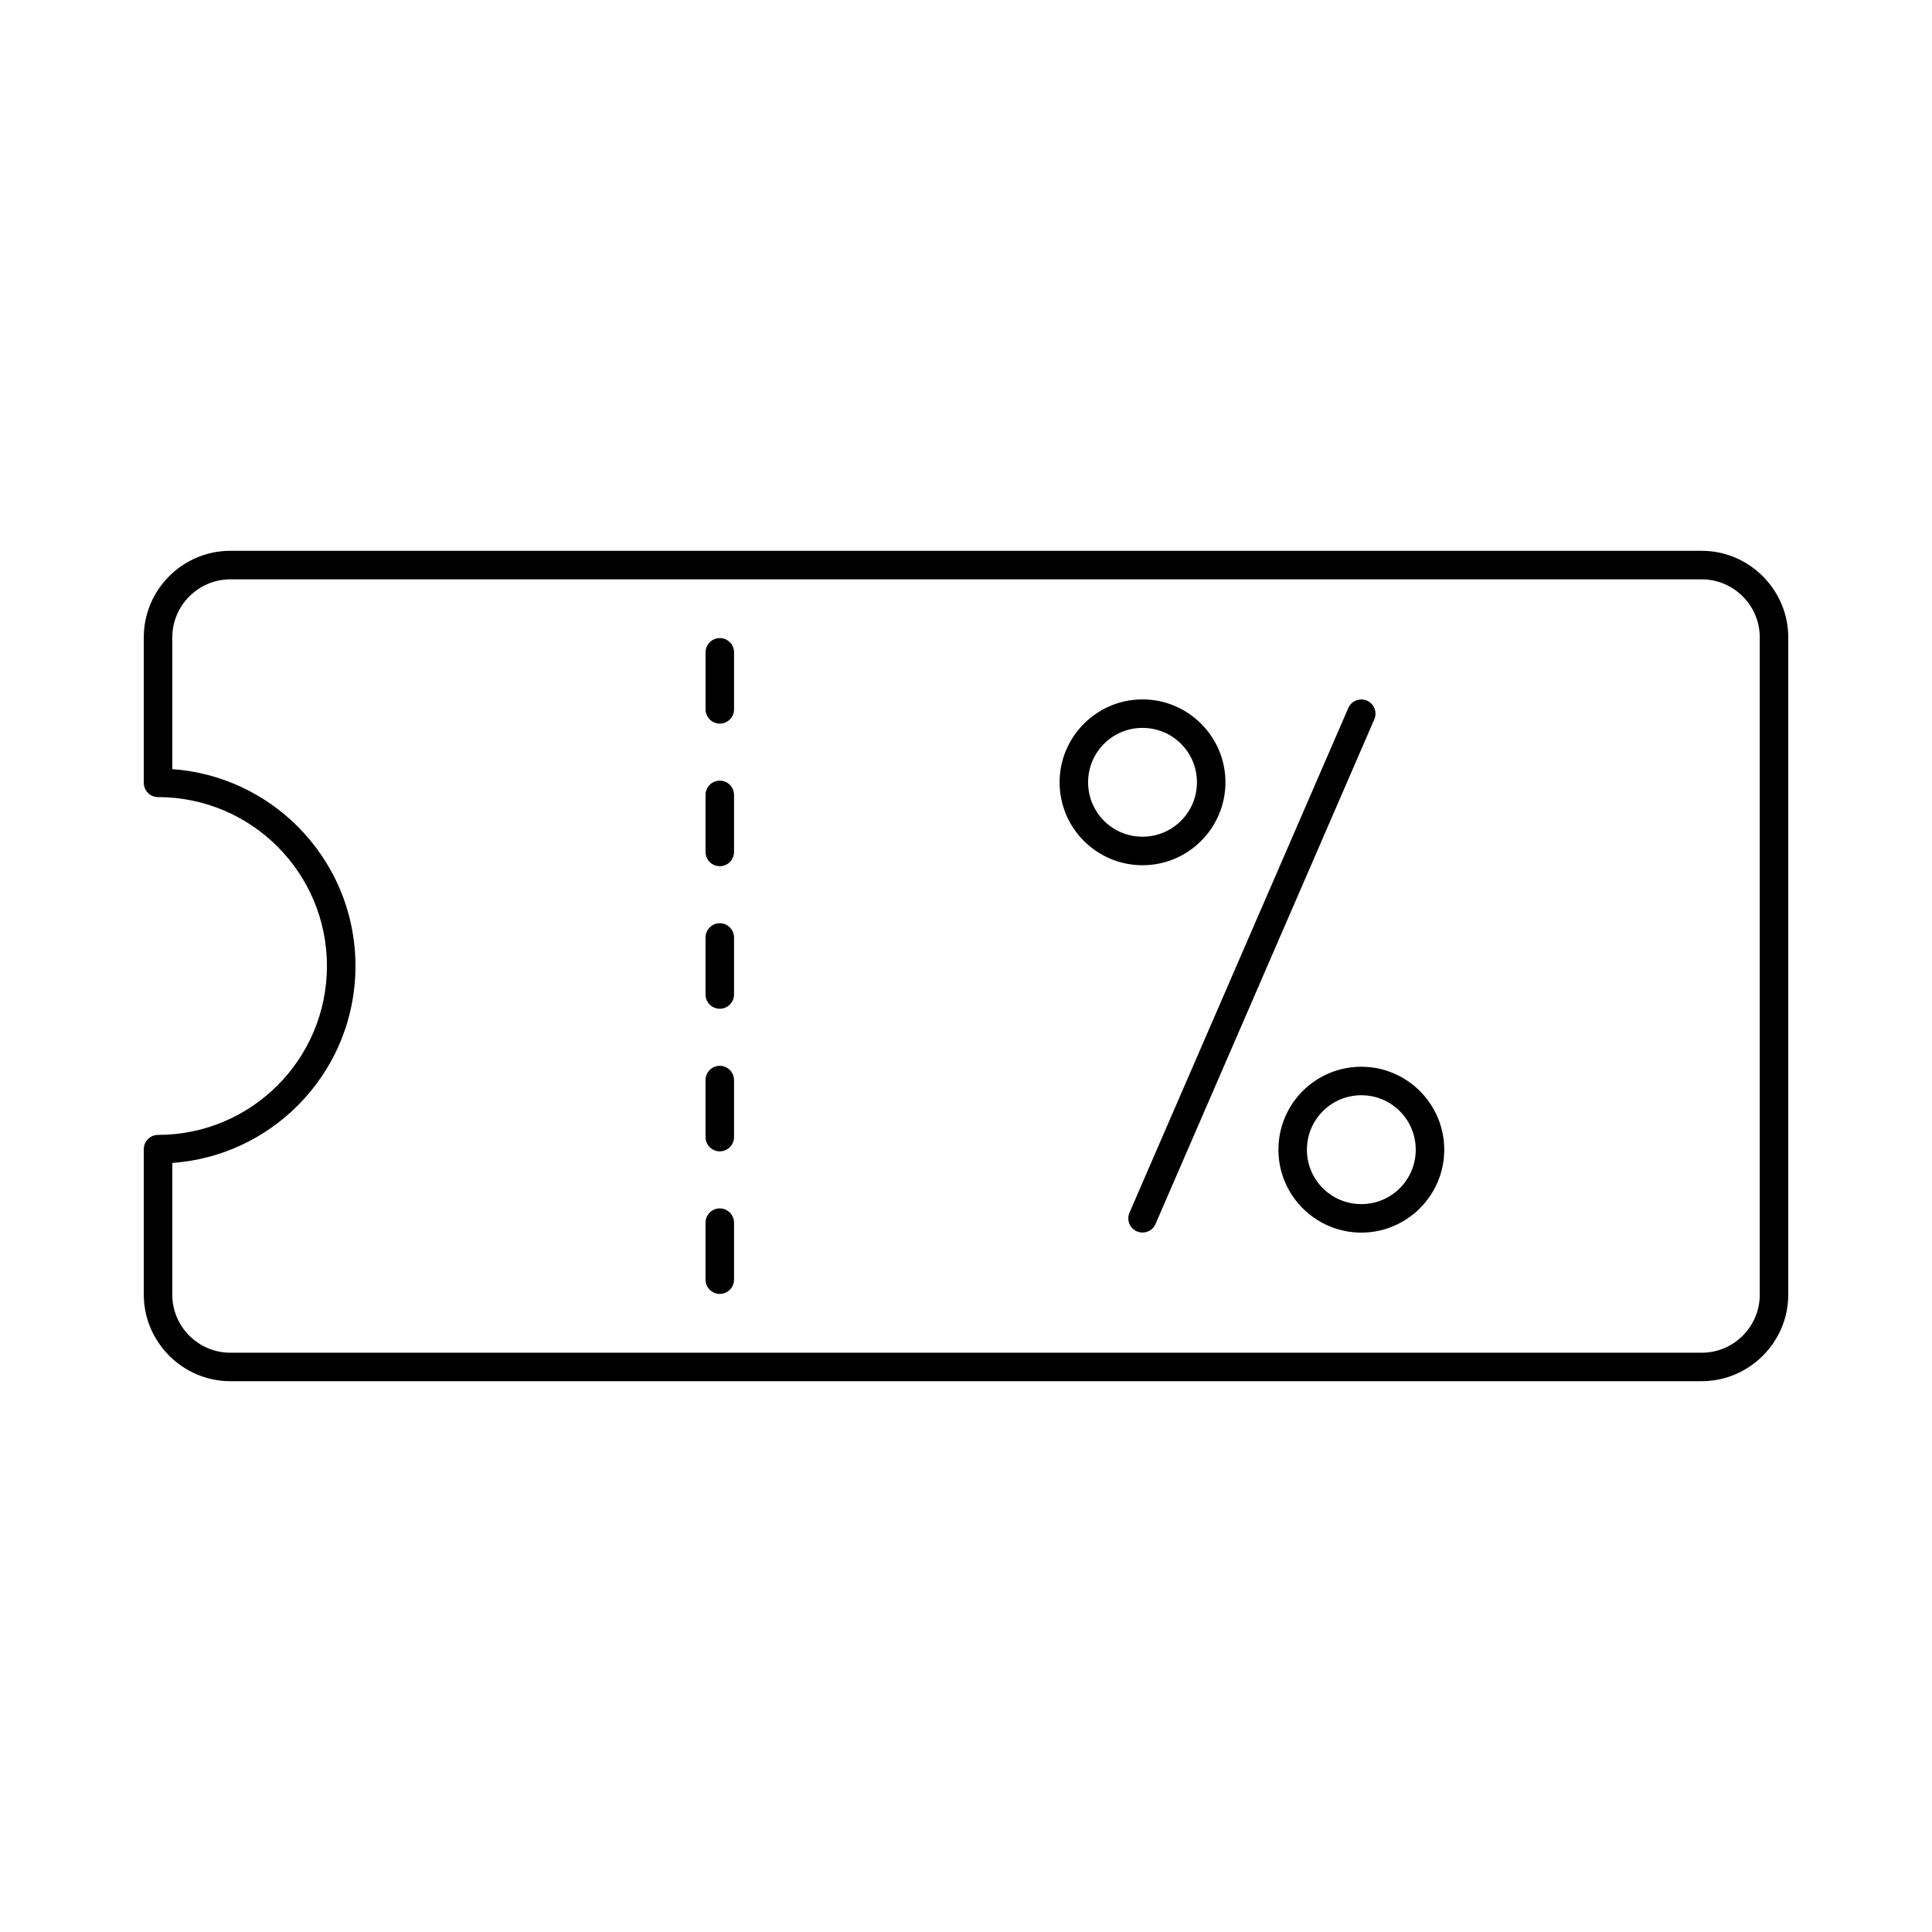
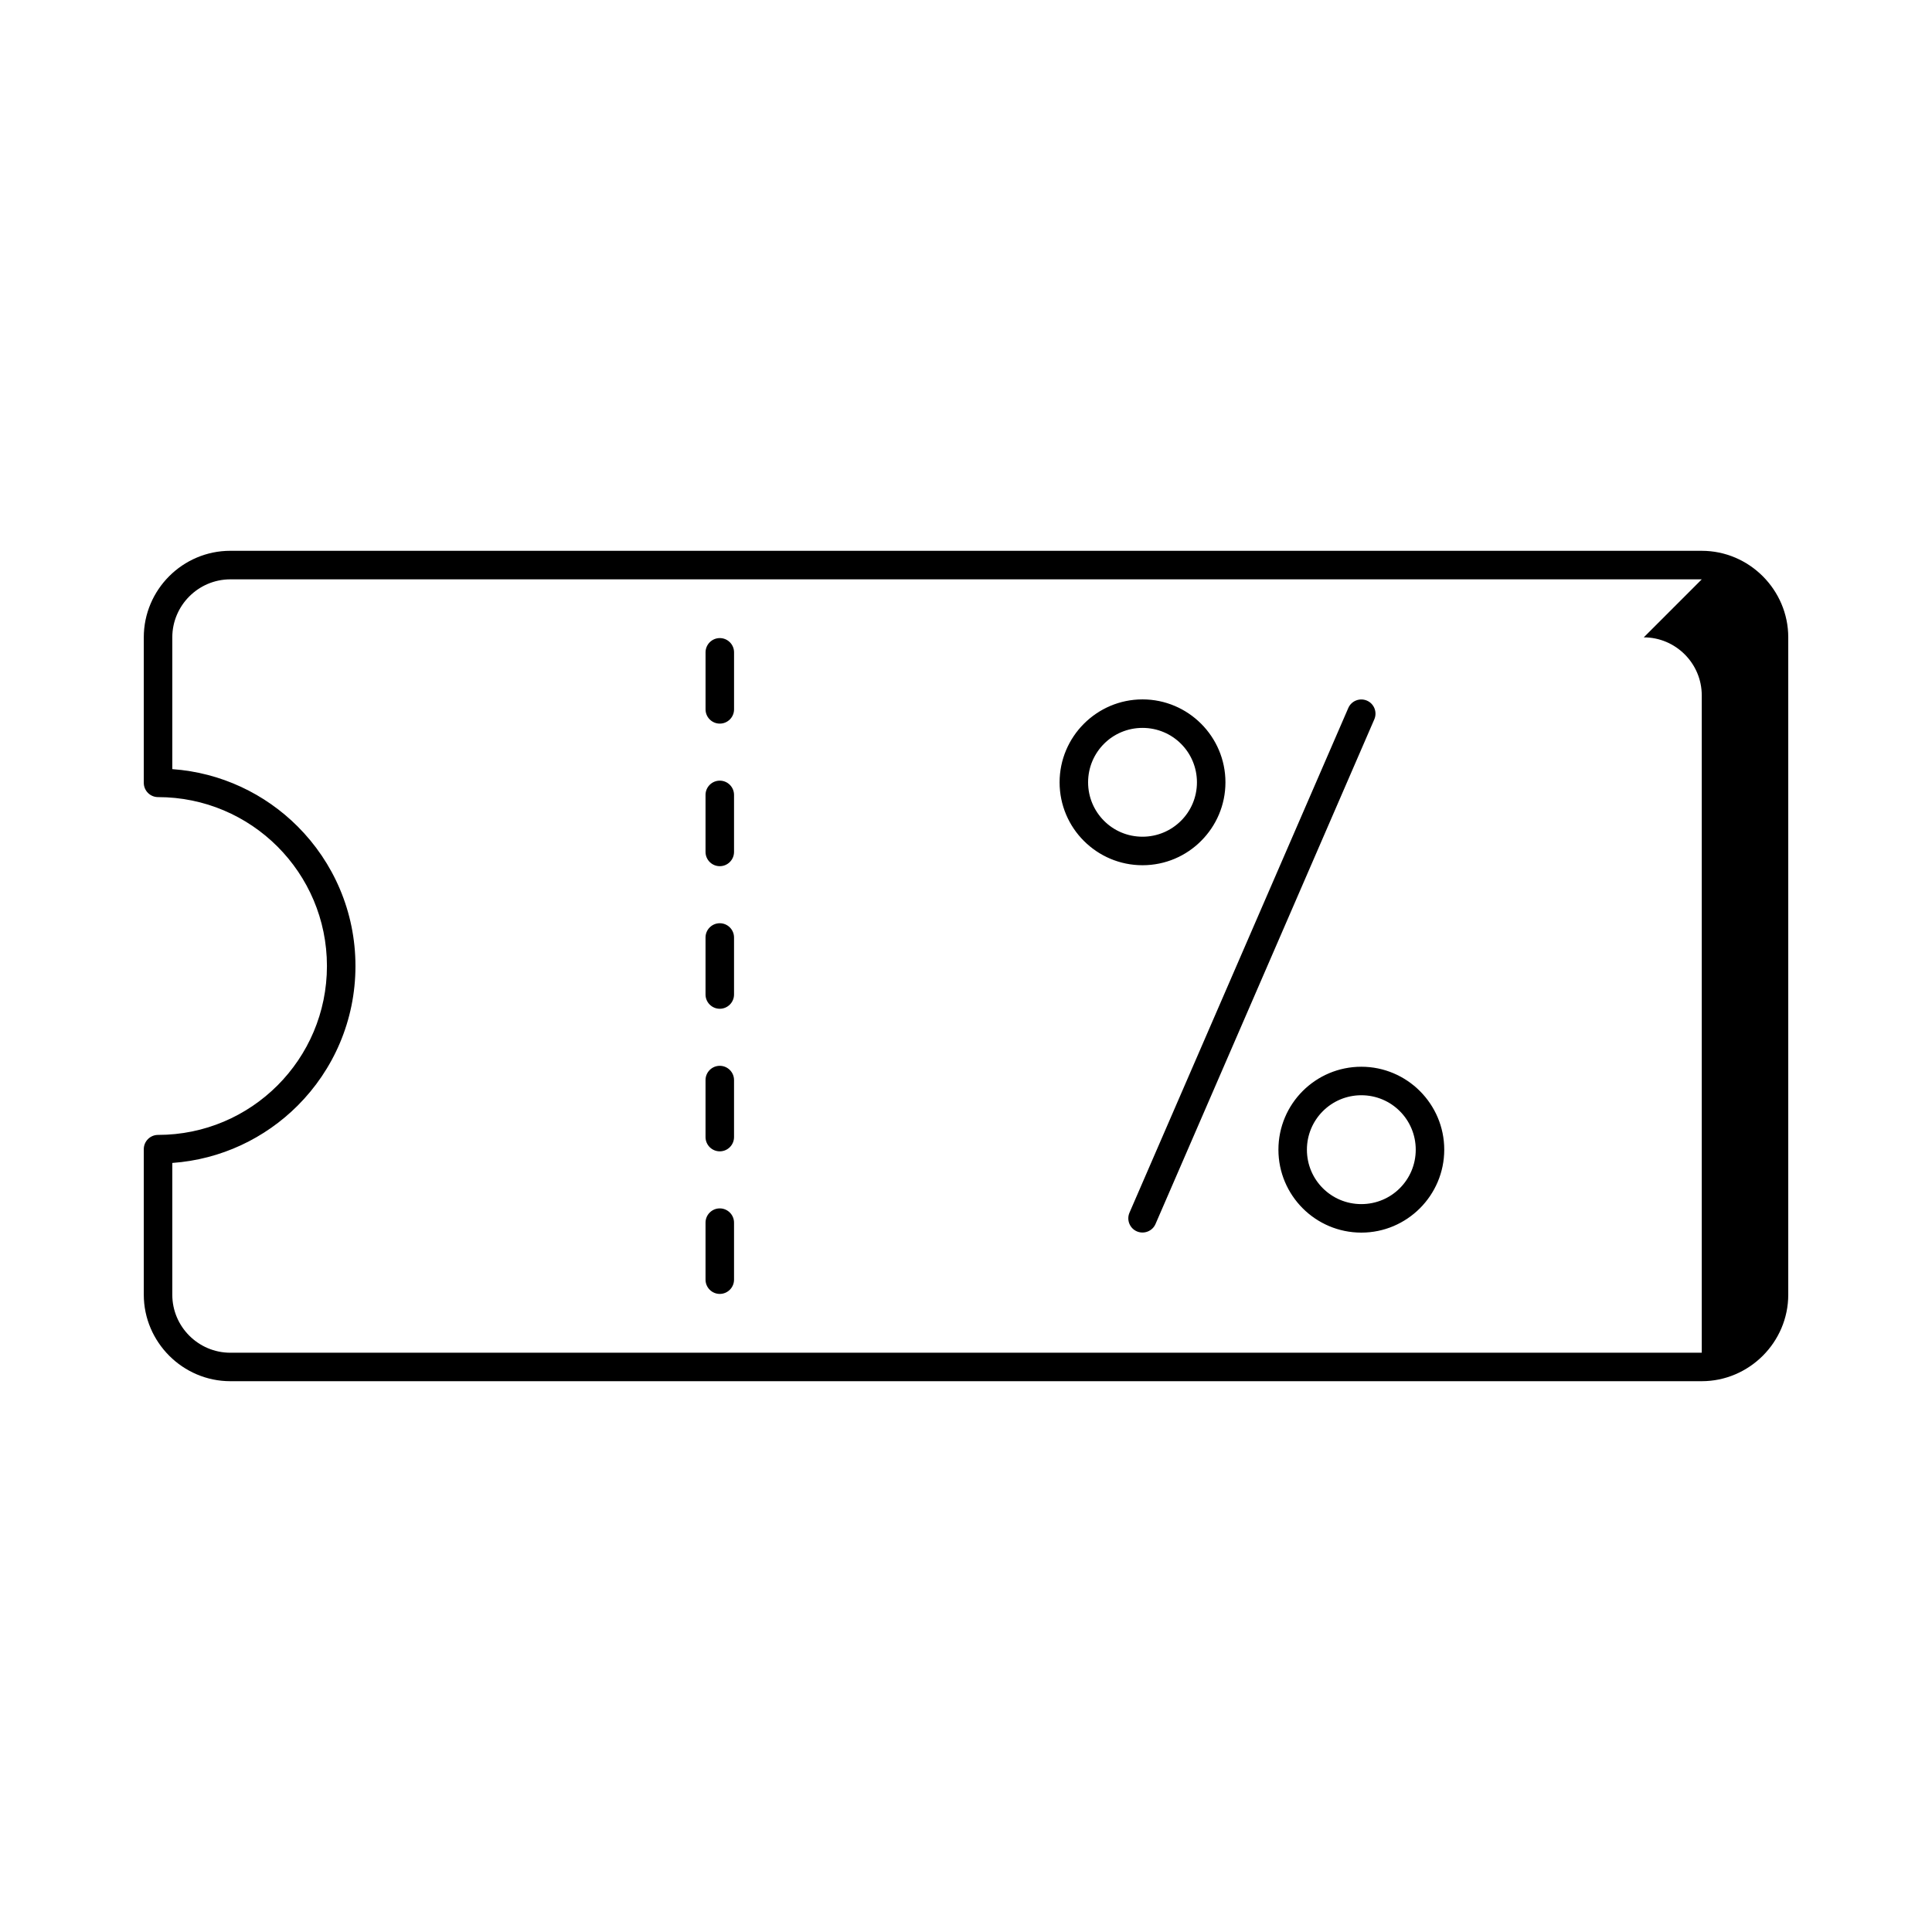
<svg xmlns="http://www.w3.org/2000/svg" fill="#000000" width="800px" height="800px" version="1.1" viewBox="144 144 512 512">
-   <path d="m205.03 289.97h389.95c6.285 0 12.016 2.582 16.172 6.734 4.176 4.184 6.754 9.914 6.754 16.191v174.21c0 6.277-2.582 12.016-6.734 16.172-4.184 4.176-9.914 6.754-16.191 6.754h-389.95c-6.277 0-12.016-2.582-16.172-6.734-4.176-4.184-6.754-9.906-6.754-16.191v-38.566c0-2.082 1.695-3.777 3.777-3.777 12.359 0 23.559-5.016 31.652-13.109s13.109-19.293 13.109-31.652-5.016-23.559-13.109-31.652-19.293-13.109-31.652-13.109c-2.082 0-3.777-1.695-3.777-3.777v-38.566c0-6.309 2.582-12.051 6.731-16.199 4.148-4.148 9.891-6.731 16.199-6.731zm296.28 41.66c0.82-1.902 3.039-2.777 4.945-1.957 1.902 0.82 2.777 3.039 1.957 4.945l-57.988 133.75c-0.82 1.902-3.039 2.777-4.945 1.957-1.902-0.82-2.777-3.039-1.957-4.945zm-54.535-2.285c6.047 0 11.543 2.465 15.523 6.438 4 4.004 6.457 9.496 6.457 15.543s-2.465 11.551-6.449 15.523c-3.957 3.981-9.461 6.445-15.531 6.445-6.059 0-11.551-2.465-15.523-6.434-3.988-3.969-6.449-9.48-6.449-15.535 0-6.047 2.465-11.543 6.438-15.523 4.004-4 9.492-6.457 15.535-6.457zm10.207 11.77c-2.594-2.602-6.211-4.215-10.207-4.215-3.992 0-7.606 1.613-10.191 4.207-2.613 2.606-4.227 6.223-4.227 10.219 0 3.977 1.617 7.594 4.219 10.191 2.594 2.613 6.211 4.219 10.199 4.219 3.981 0 7.598-1.617 10.199-4.219 2.613-2.59 4.227-6.207 4.227-10.191 0-3.992-1.613-7.609-4.219-10.211zm47.781 85.582c6.047 0 11.539 2.465 15.52 6.438 4 4.004 6.457 9.496 6.457 15.543s-2.465 11.539-6.438 15.52c-4.004 4-9.492 6.457-15.535 6.457-6.059 0-11.551-2.465-15.523-6.434-3.988-3.992-6.449-9.484-6.449-15.543 0-6.07 2.465-11.574 6.434-15.543 3.977-3.977 9.473-6.438 15.543-6.438zm10.199 11.77c-2.594-2.602-6.207-4.215-10.199-4.215-3.981 0-7.594 1.617-10.199 4.227-2.602 2.602-4.219 6.219-4.219 10.199 0 3.988 1.605 7.606 4.215 10.207 2.602 2.606 6.219 4.215 10.207 4.215 3.992 0 7.606-1.613 10.191-4.207 2.613-2.606 4.227-6.219 4.227-10.211 0-3.992-1.613-7.609-4.219-10.211zm-176.43-121.59c0-2.082-1.695-3.777-3.777-3.777-2.082 0-3.777 1.695-3.777 3.777v15.113c0 2.082 1.695 3.777 3.777 3.777 2.082 0 3.777-1.695 3.777-3.777zm-7.559 166.25c0 2.082 1.695 3.777 3.777 3.777 2.082 0 3.777-1.695 3.777-3.777v-15.113c0-2.082-1.695-3.777-3.777-3.777-2.082 0-3.777 1.695-3.777 3.777zm0-37.785c0 2.082 1.695 3.777 3.777 3.777 2.082 0 3.777-1.695 3.777-3.777v-15.113c0-2.082-1.695-3.777-3.777-3.777-2.082 0-3.777 1.695-3.777 3.777zm0-37.785c0 2.082 1.695 3.777 3.777 3.777 2.082 0 3.777-1.695 3.777-3.777v-15.113c0-2.082-1.695-3.777-3.777-3.777-2.082 0-3.777 1.695-3.777 3.777zm0-37.785c0 2.082 1.695 3.777 3.777 3.777 2.082 0 3.777-1.695 3.777-3.777v-15.113c0-2.082-1.695-3.777-3.777-3.777-2.082 0-3.777 1.695-3.777 3.777zm264.01-72.238h-389.95c-4.219 0-8.07 1.73-10.855 4.516s-4.516 6.637-4.516 10.855v34.922c12.941 0.922 24.586 6.559 33.215 15.188 9.461 9.461 15.324 22.547 15.324 36.996 0 14.449-5.859 27.535-15.324 36.996-8.629 8.629-20.273 14.262-33.215 15.188v34.922c0 4.231 1.727 8.074 4.504 10.848 2.789 2.797 6.641 4.523 10.867 4.523h389.95c4.227 0 8.074-1.727 10.848-4.504 2.797-2.789 4.523-6.641 4.523-10.867v-174.21c0-4.227-1.727-8.074-4.504-10.848-2.789-2.797-6.637-4.523-10.867-4.523z" />
+   <path d="m205.03 289.97h389.95c6.285 0 12.016 2.582 16.172 6.734 4.176 4.184 6.754 9.914 6.754 16.191v174.21c0 6.277-2.582 12.016-6.734 16.172-4.184 4.176-9.914 6.754-16.191 6.754h-389.95c-6.277 0-12.016-2.582-16.172-6.734-4.176-4.184-6.754-9.906-6.754-16.191v-38.566c0-2.082 1.695-3.777 3.777-3.777 12.359 0 23.559-5.016 31.652-13.109s13.109-19.293 13.109-31.652-5.016-23.559-13.109-31.652-19.293-13.109-31.652-13.109c-2.082 0-3.777-1.695-3.777-3.777v-38.566c0-6.309 2.582-12.051 6.731-16.199 4.148-4.148 9.891-6.731 16.199-6.731zm296.28 41.66c0.82-1.902 3.039-2.777 4.945-1.957 1.902 0.82 2.777 3.039 1.957 4.945l-57.988 133.75c-0.82 1.902-3.039 2.777-4.945 1.957-1.902-0.82-2.777-3.039-1.957-4.945zm-54.535-2.285c6.047 0 11.543 2.465 15.523 6.438 4 4.004 6.457 9.496 6.457 15.543s-2.465 11.551-6.449 15.523c-3.957 3.981-9.461 6.445-15.531 6.445-6.059 0-11.551-2.465-15.523-6.434-3.988-3.969-6.449-9.48-6.449-15.535 0-6.047 2.465-11.543 6.438-15.523 4.004-4 9.492-6.457 15.535-6.457zm10.207 11.77c-2.594-2.602-6.211-4.215-10.207-4.215-3.992 0-7.606 1.613-10.191 4.207-2.613 2.606-4.227 6.223-4.227 10.219 0 3.977 1.617 7.594 4.219 10.191 2.594 2.613 6.211 4.219 10.199 4.219 3.981 0 7.598-1.617 10.199-4.219 2.613-2.59 4.227-6.207 4.227-10.191 0-3.992-1.613-7.609-4.219-10.211zm47.781 85.582c6.047 0 11.539 2.465 15.52 6.438 4 4.004 6.457 9.496 6.457 15.543s-2.465 11.539-6.438 15.52c-4.004 4-9.492 6.457-15.535 6.457-6.059 0-11.551-2.465-15.523-6.434-3.988-3.992-6.449-9.484-6.449-15.543 0-6.07 2.465-11.574 6.434-15.543 3.977-3.977 9.473-6.438 15.543-6.438zm10.199 11.77c-2.594-2.602-6.207-4.215-10.199-4.215-3.981 0-7.594 1.617-10.199 4.227-2.602 2.602-4.219 6.219-4.219 10.199 0 3.988 1.605 7.606 4.215 10.207 2.602 2.606 6.219 4.215 10.207 4.215 3.992 0 7.606-1.613 10.191-4.207 2.613-2.606 4.227-6.219 4.227-10.211 0-3.992-1.613-7.609-4.219-10.211zm-176.43-121.59c0-2.082-1.695-3.777-3.777-3.777-2.082 0-3.777 1.695-3.777 3.777v15.113c0 2.082 1.695 3.777 3.777 3.777 2.082 0 3.777-1.695 3.777-3.777zm-7.559 166.25c0 2.082 1.695 3.777 3.777 3.777 2.082 0 3.777-1.695 3.777-3.777v-15.113c0-2.082-1.695-3.777-3.777-3.777-2.082 0-3.777 1.695-3.777 3.777zm0-37.785c0 2.082 1.695 3.777 3.777 3.777 2.082 0 3.777-1.695 3.777-3.777v-15.113c0-2.082-1.695-3.777-3.777-3.777-2.082 0-3.777 1.695-3.777 3.777zm0-37.785c0 2.082 1.695 3.777 3.777 3.777 2.082 0 3.777-1.695 3.777-3.777v-15.113c0-2.082-1.695-3.777-3.777-3.777-2.082 0-3.777 1.695-3.777 3.777zm0-37.785c0 2.082 1.695 3.777 3.777 3.777 2.082 0 3.777-1.695 3.777-3.777v-15.113c0-2.082-1.695-3.777-3.777-3.777-2.082 0-3.777 1.695-3.777 3.777zm264.01-72.238h-389.95c-4.219 0-8.07 1.73-10.855 4.516s-4.516 6.637-4.516 10.855v34.922c12.941 0.922 24.586 6.559 33.215 15.188 9.461 9.461 15.324 22.547 15.324 36.996 0 14.449-5.859 27.535-15.324 36.996-8.629 8.629-20.273 14.262-33.215 15.188v34.922c0 4.231 1.727 8.074 4.504 10.848 2.789 2.797 6.641 4.523 10.867 4.523h389.95v-174.21c0-4.227-1.727-8.074-4.504-10.848-2.789-2.797-6.637-4.523-10.867-4.523z" />
</svg>